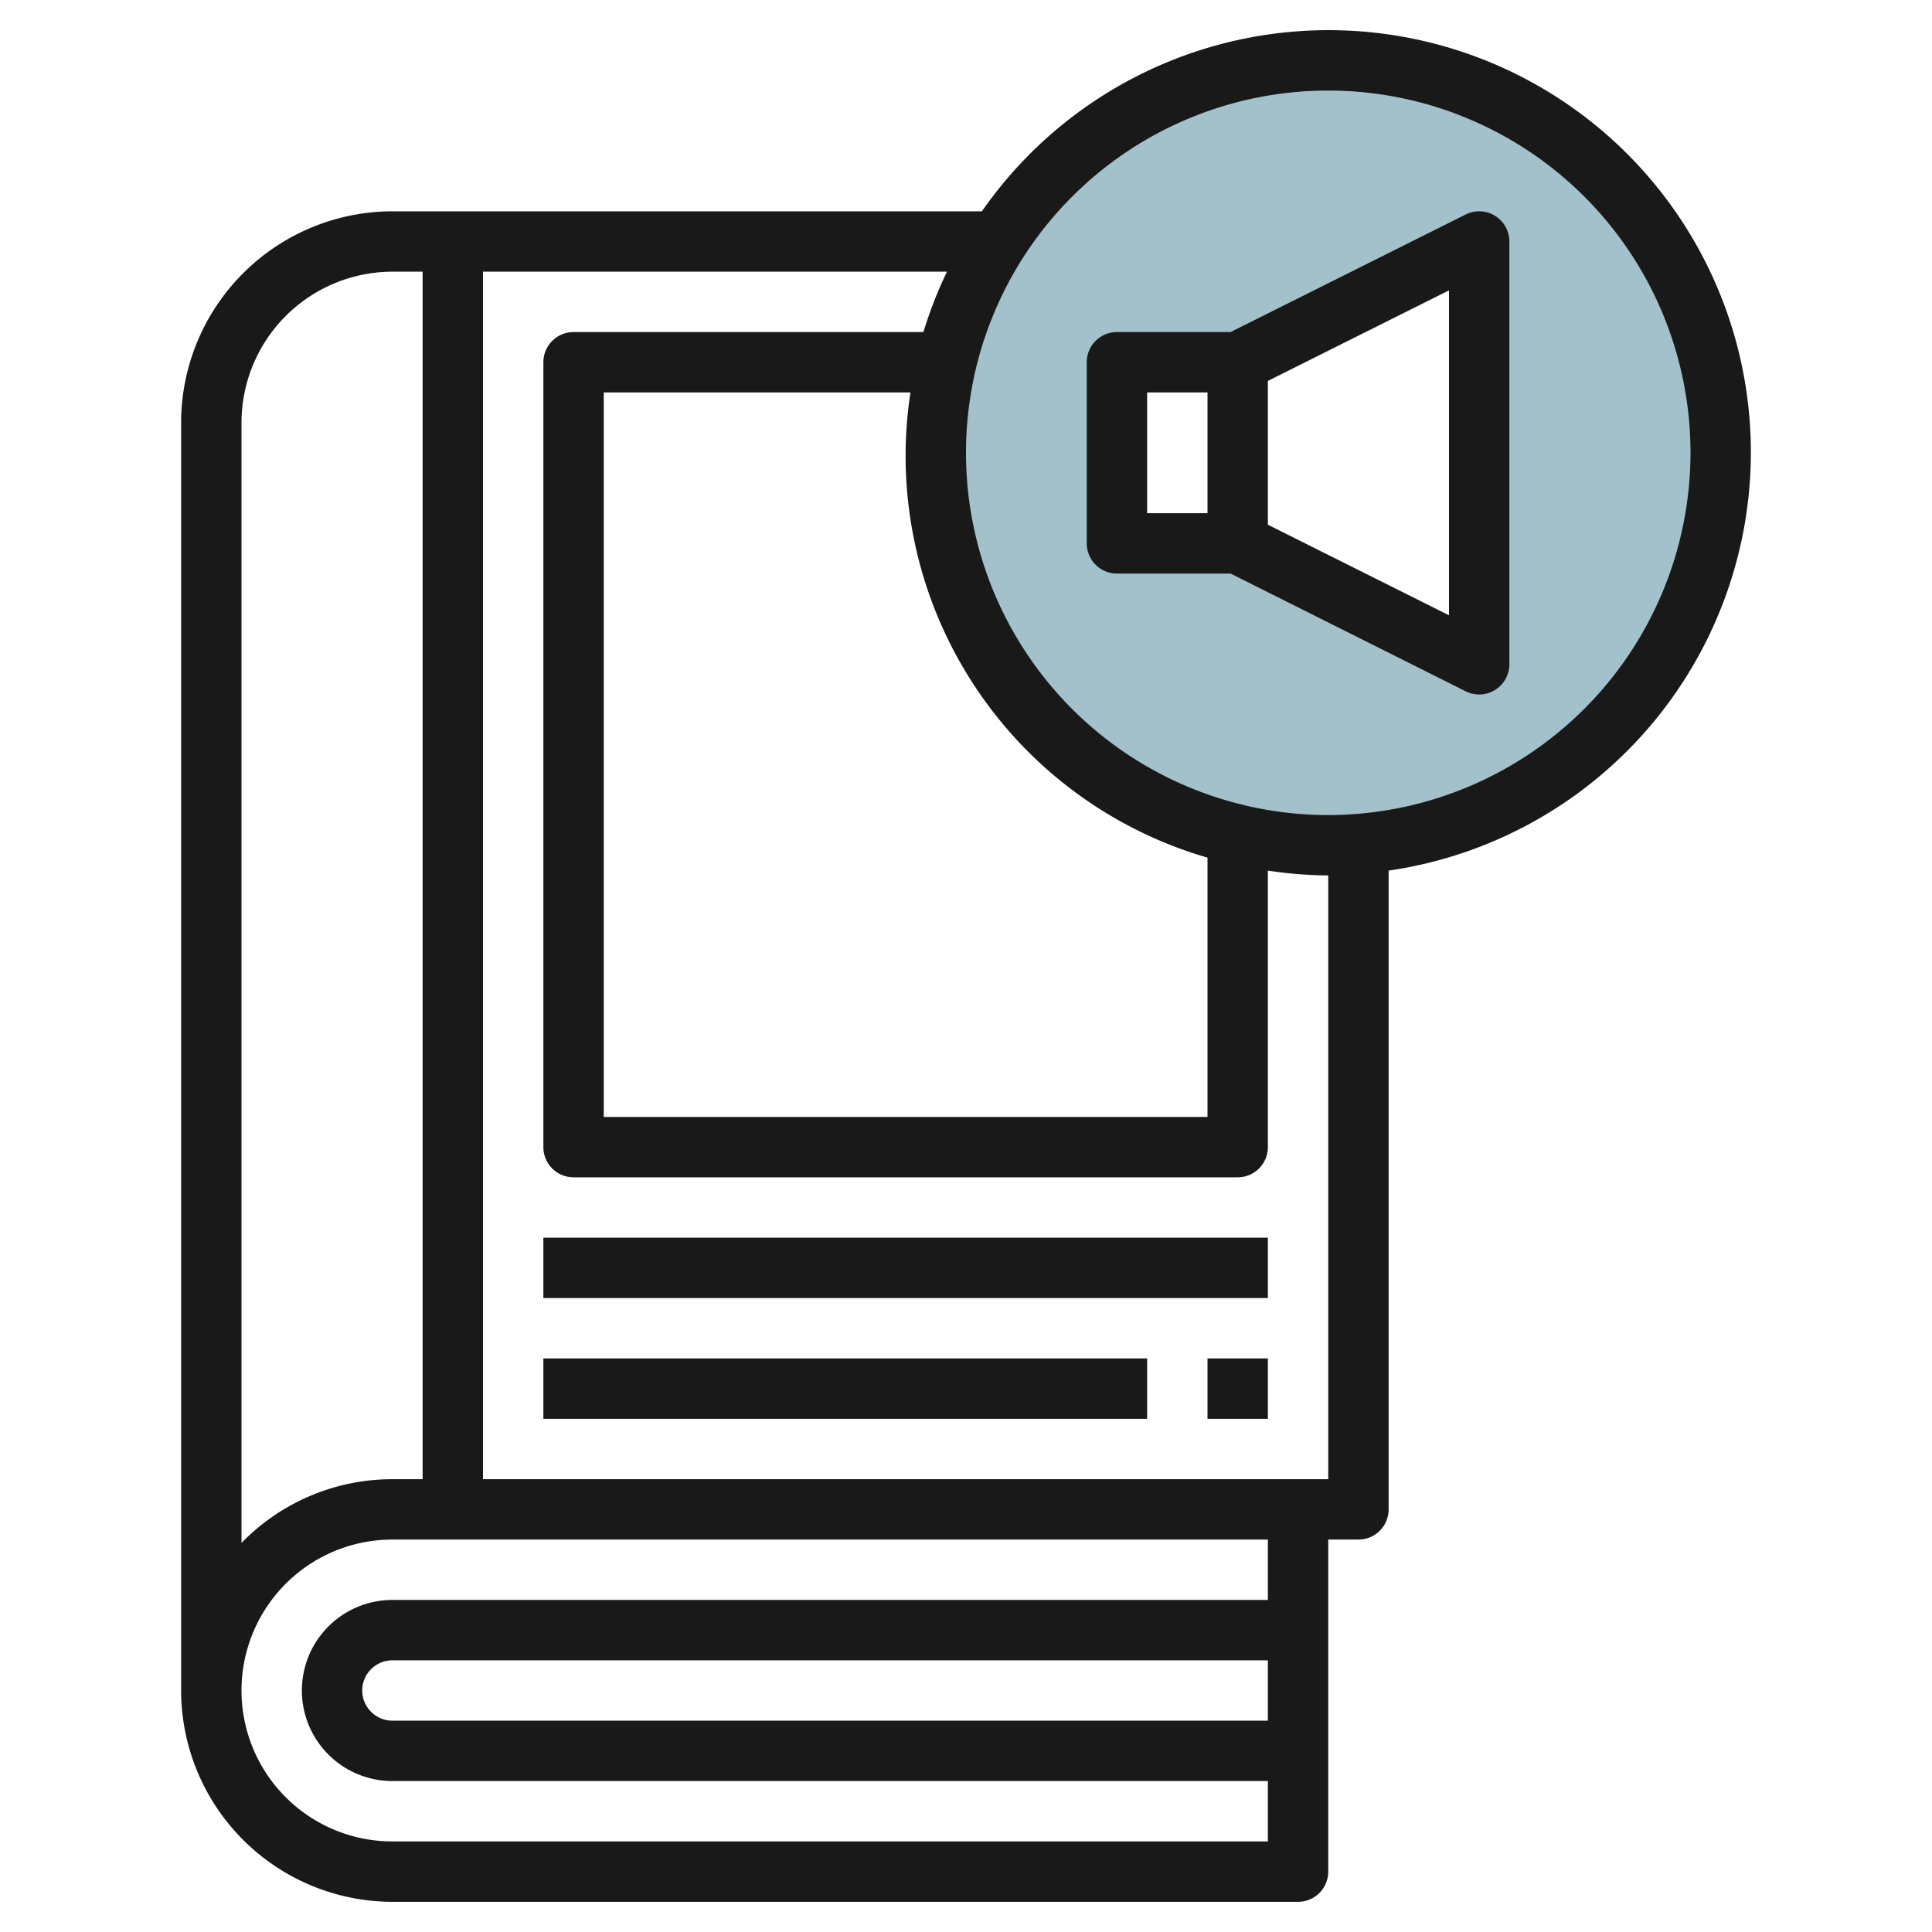
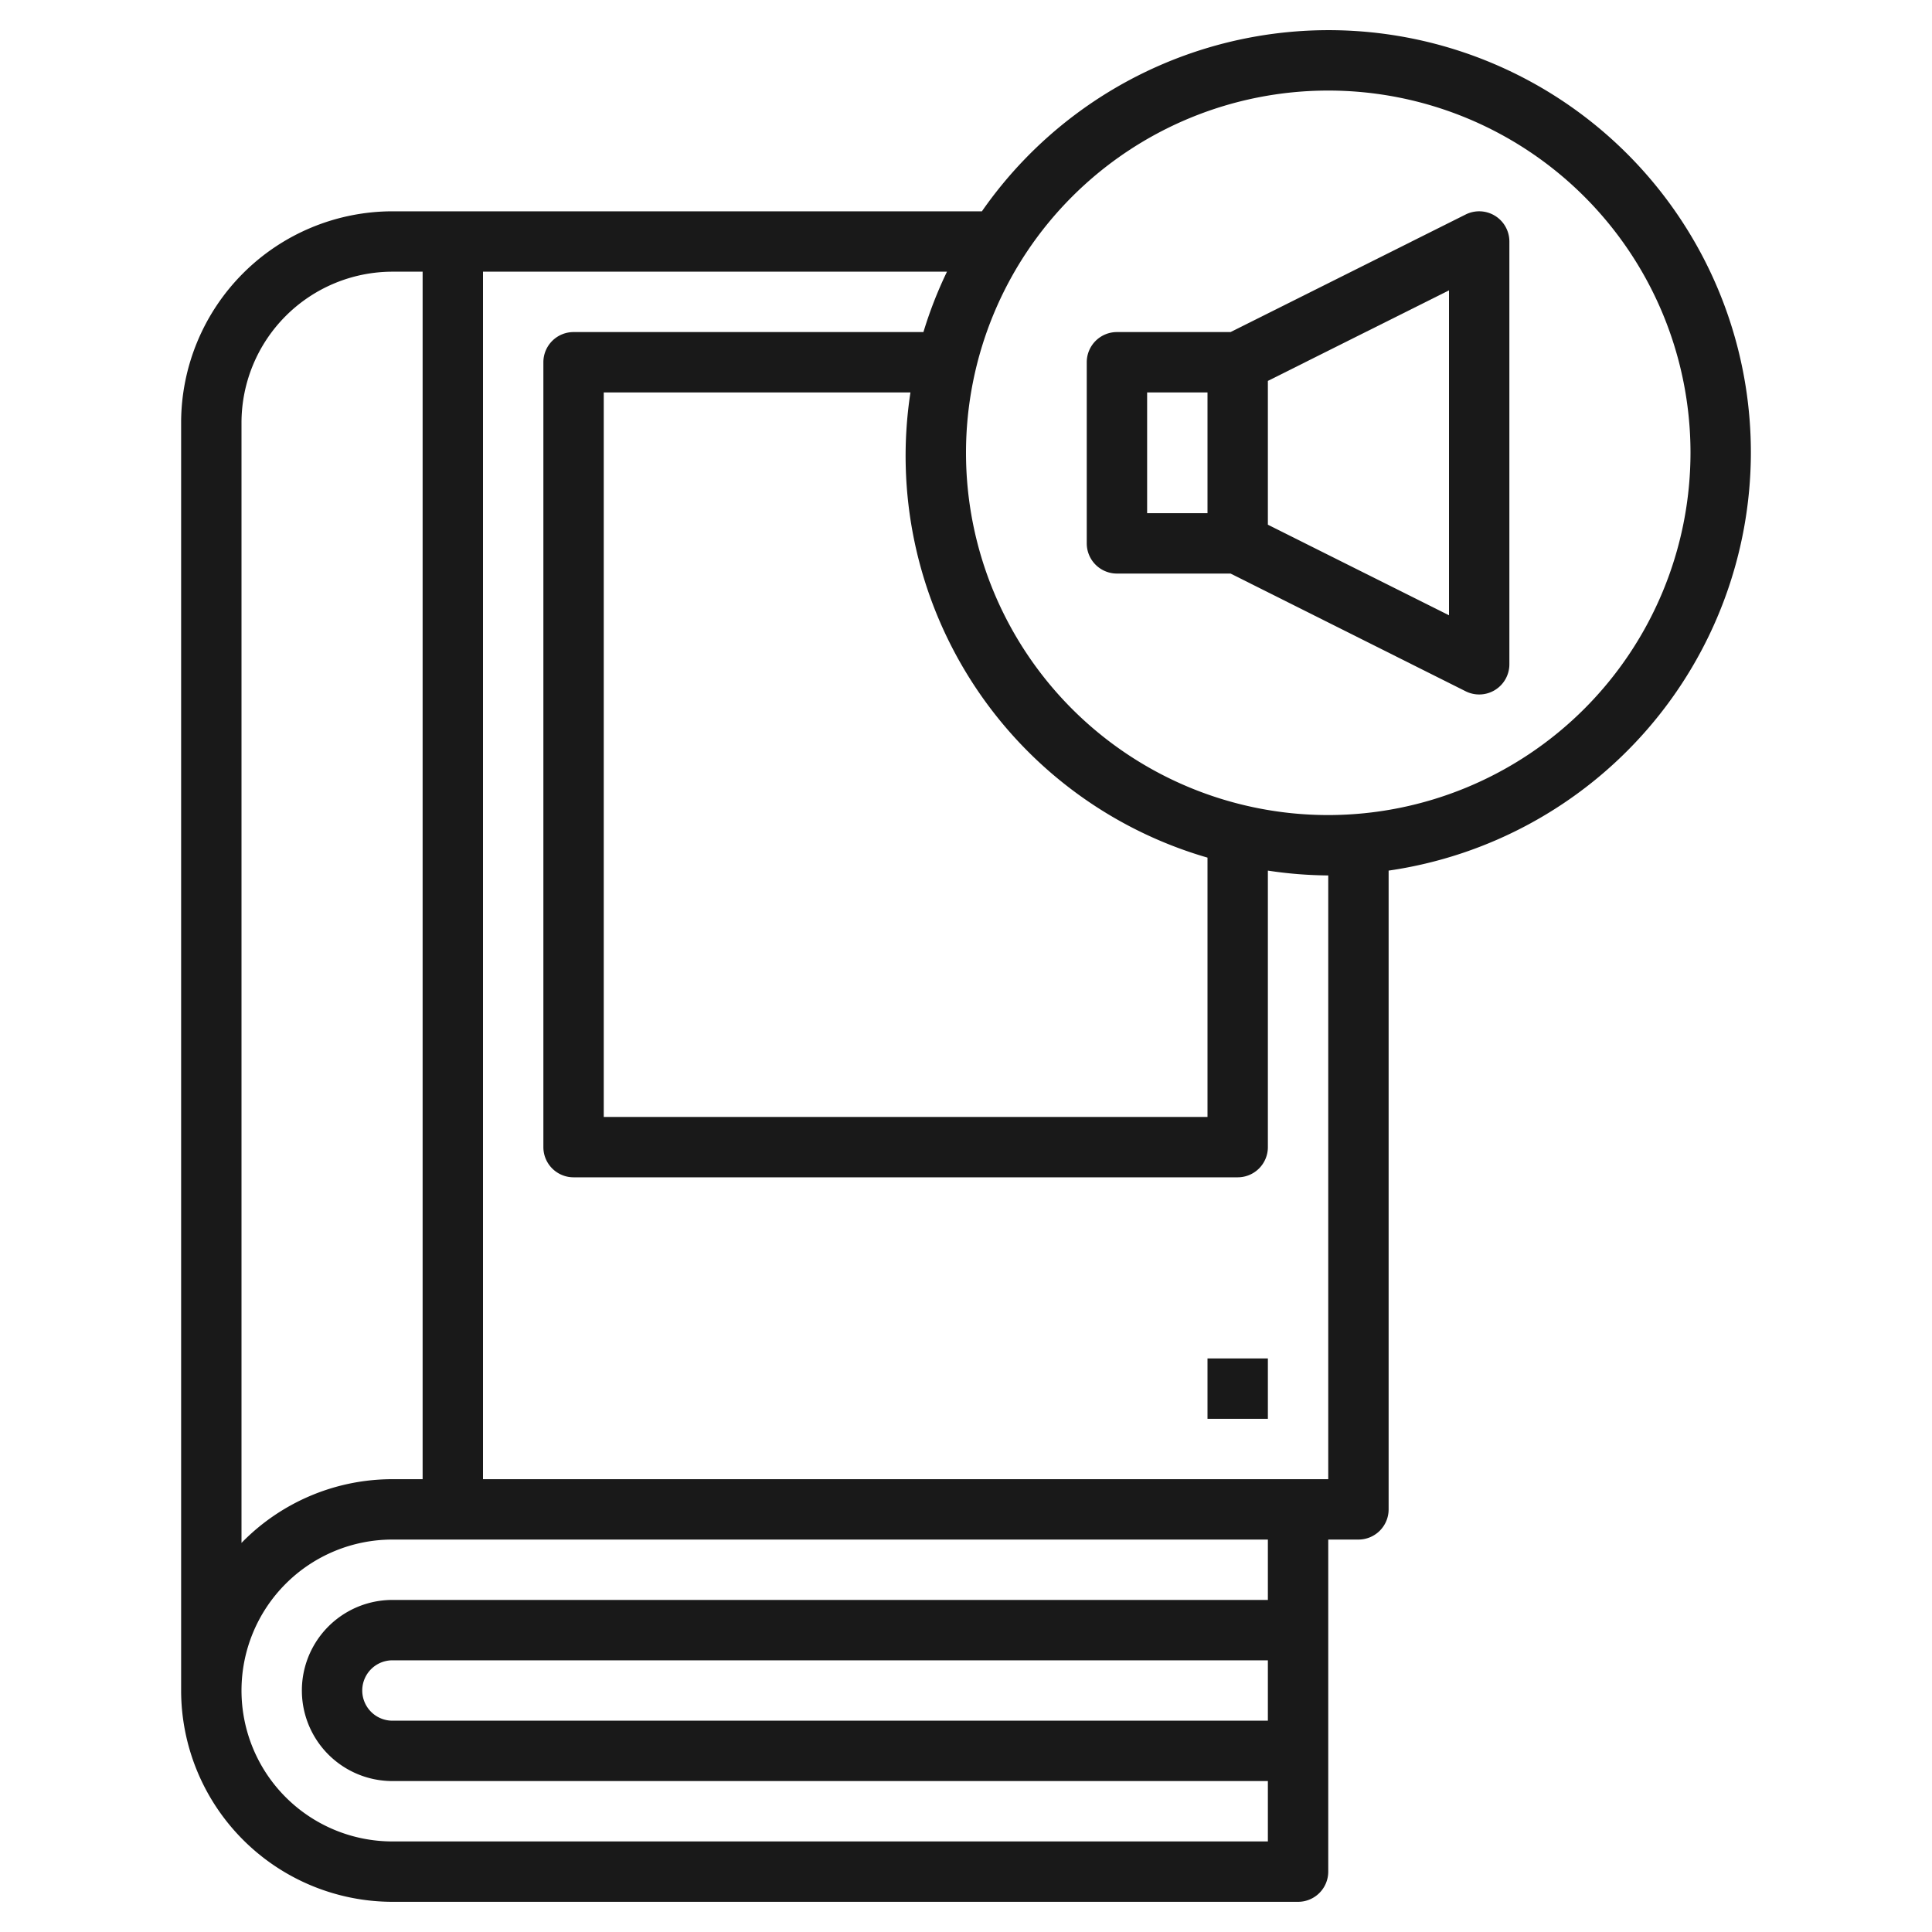
<svg xmlns="http://www.w3.org/2000/svg" height="512" viewBox="0 0 64 64" width="512">
  <g id="Layer_13" data-name="Layer 13">
-     <path d="m44 2a13 13 0 1 0 13 13 13 13 0 0 0 -13-13zm5 20-8-4h-4v-6h4l8-4z" fill="#a3c1ca" />
    <g fill="#191919">
      <path d="m58 15a13.989 13.989 0 0 0 -25.473-8h-19.527a7.008 7.008 0 0 0 -7 7v42a7.008 7.008 0 0 0 7 7h30a1 1 0 0 0 1-1v-11h1a1 1 0 0 0 1-1v-21.16a14.009 14.009 0 0 0 12-13.84zm-50-1a5.006 5.006 0 0 1 5-5h1v40h-1a6.973 6.973 0 0 0 -5 2.111zm5 47a5 5 0 0 1 0-10h29v2h-29a3 3 0 0 0 0 6h29v2zm29-6v2h-29a1 1 0 0 1 0-2zm2-6h-28v-40h15.37a13.864 13.864 0 0 0 -.78 2h-11.59a1 1 0 0 0 -1 1v26a1 1 0 0 0 1 1h22a1 1 0 0 0 1-1v-9.16a13.884 13.884 0 0 0 2 .16zm-4-20.59v8.59h-20v-24h10.16a13.855 13.855 0 0 0 9.84 15.41zm4-1.41a12 12 0 1 1 12-12 12.013 12.013 0 0 1 -12 12z" />
      <path d="m49.525 7.149a1 1 0 0 0 -.972-.044l-7.789 3.895h-3.764a1 1 0 0 0 -1 1v6a1 1 0 0 0 1 1h3.764l7.789 3.9a1 1 0 0 0 1.447-.9v-14a1 1 0 0 0 -.475-.851zm-11.525 5.851h2v4h-2zm10 7.382-6-3v-4.764l6-3z" />
-       <path d="m18 41h24v2h-24z" />
-       <path d="m18 45h20v2h-20z" />
      <path d="m40 45h2v2h-2z" />
    </g>
  </g>
</svg>